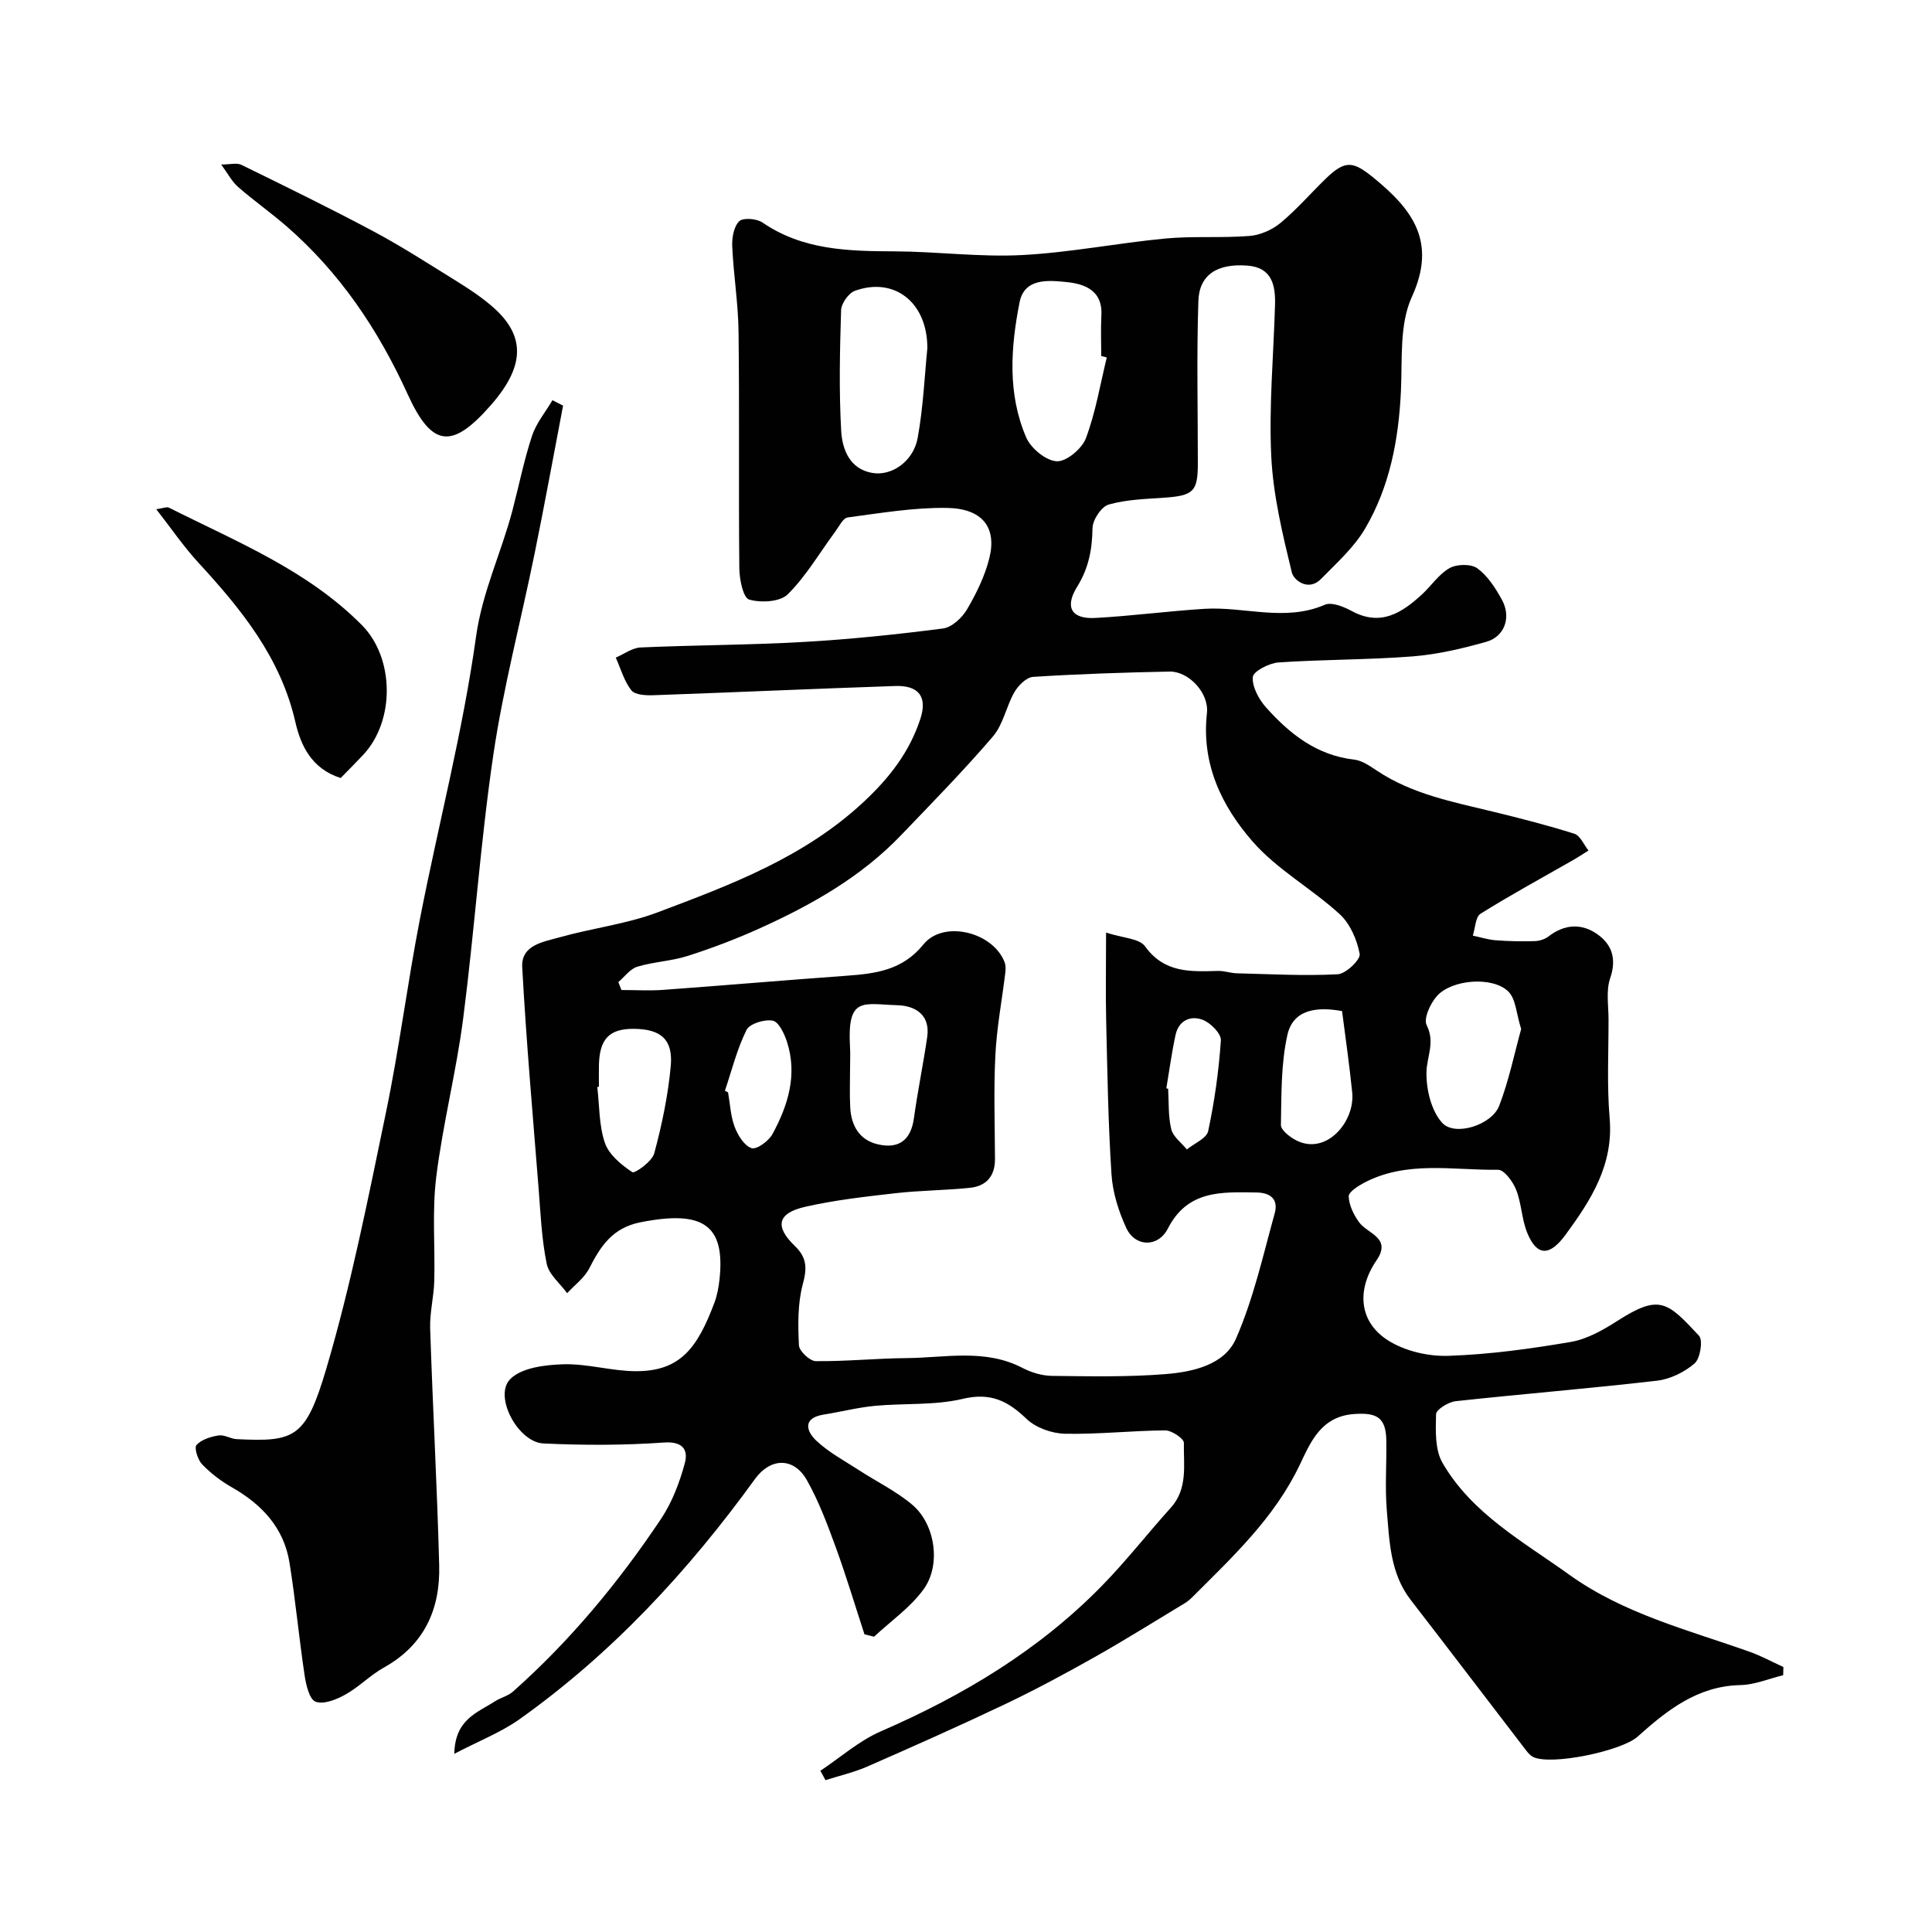
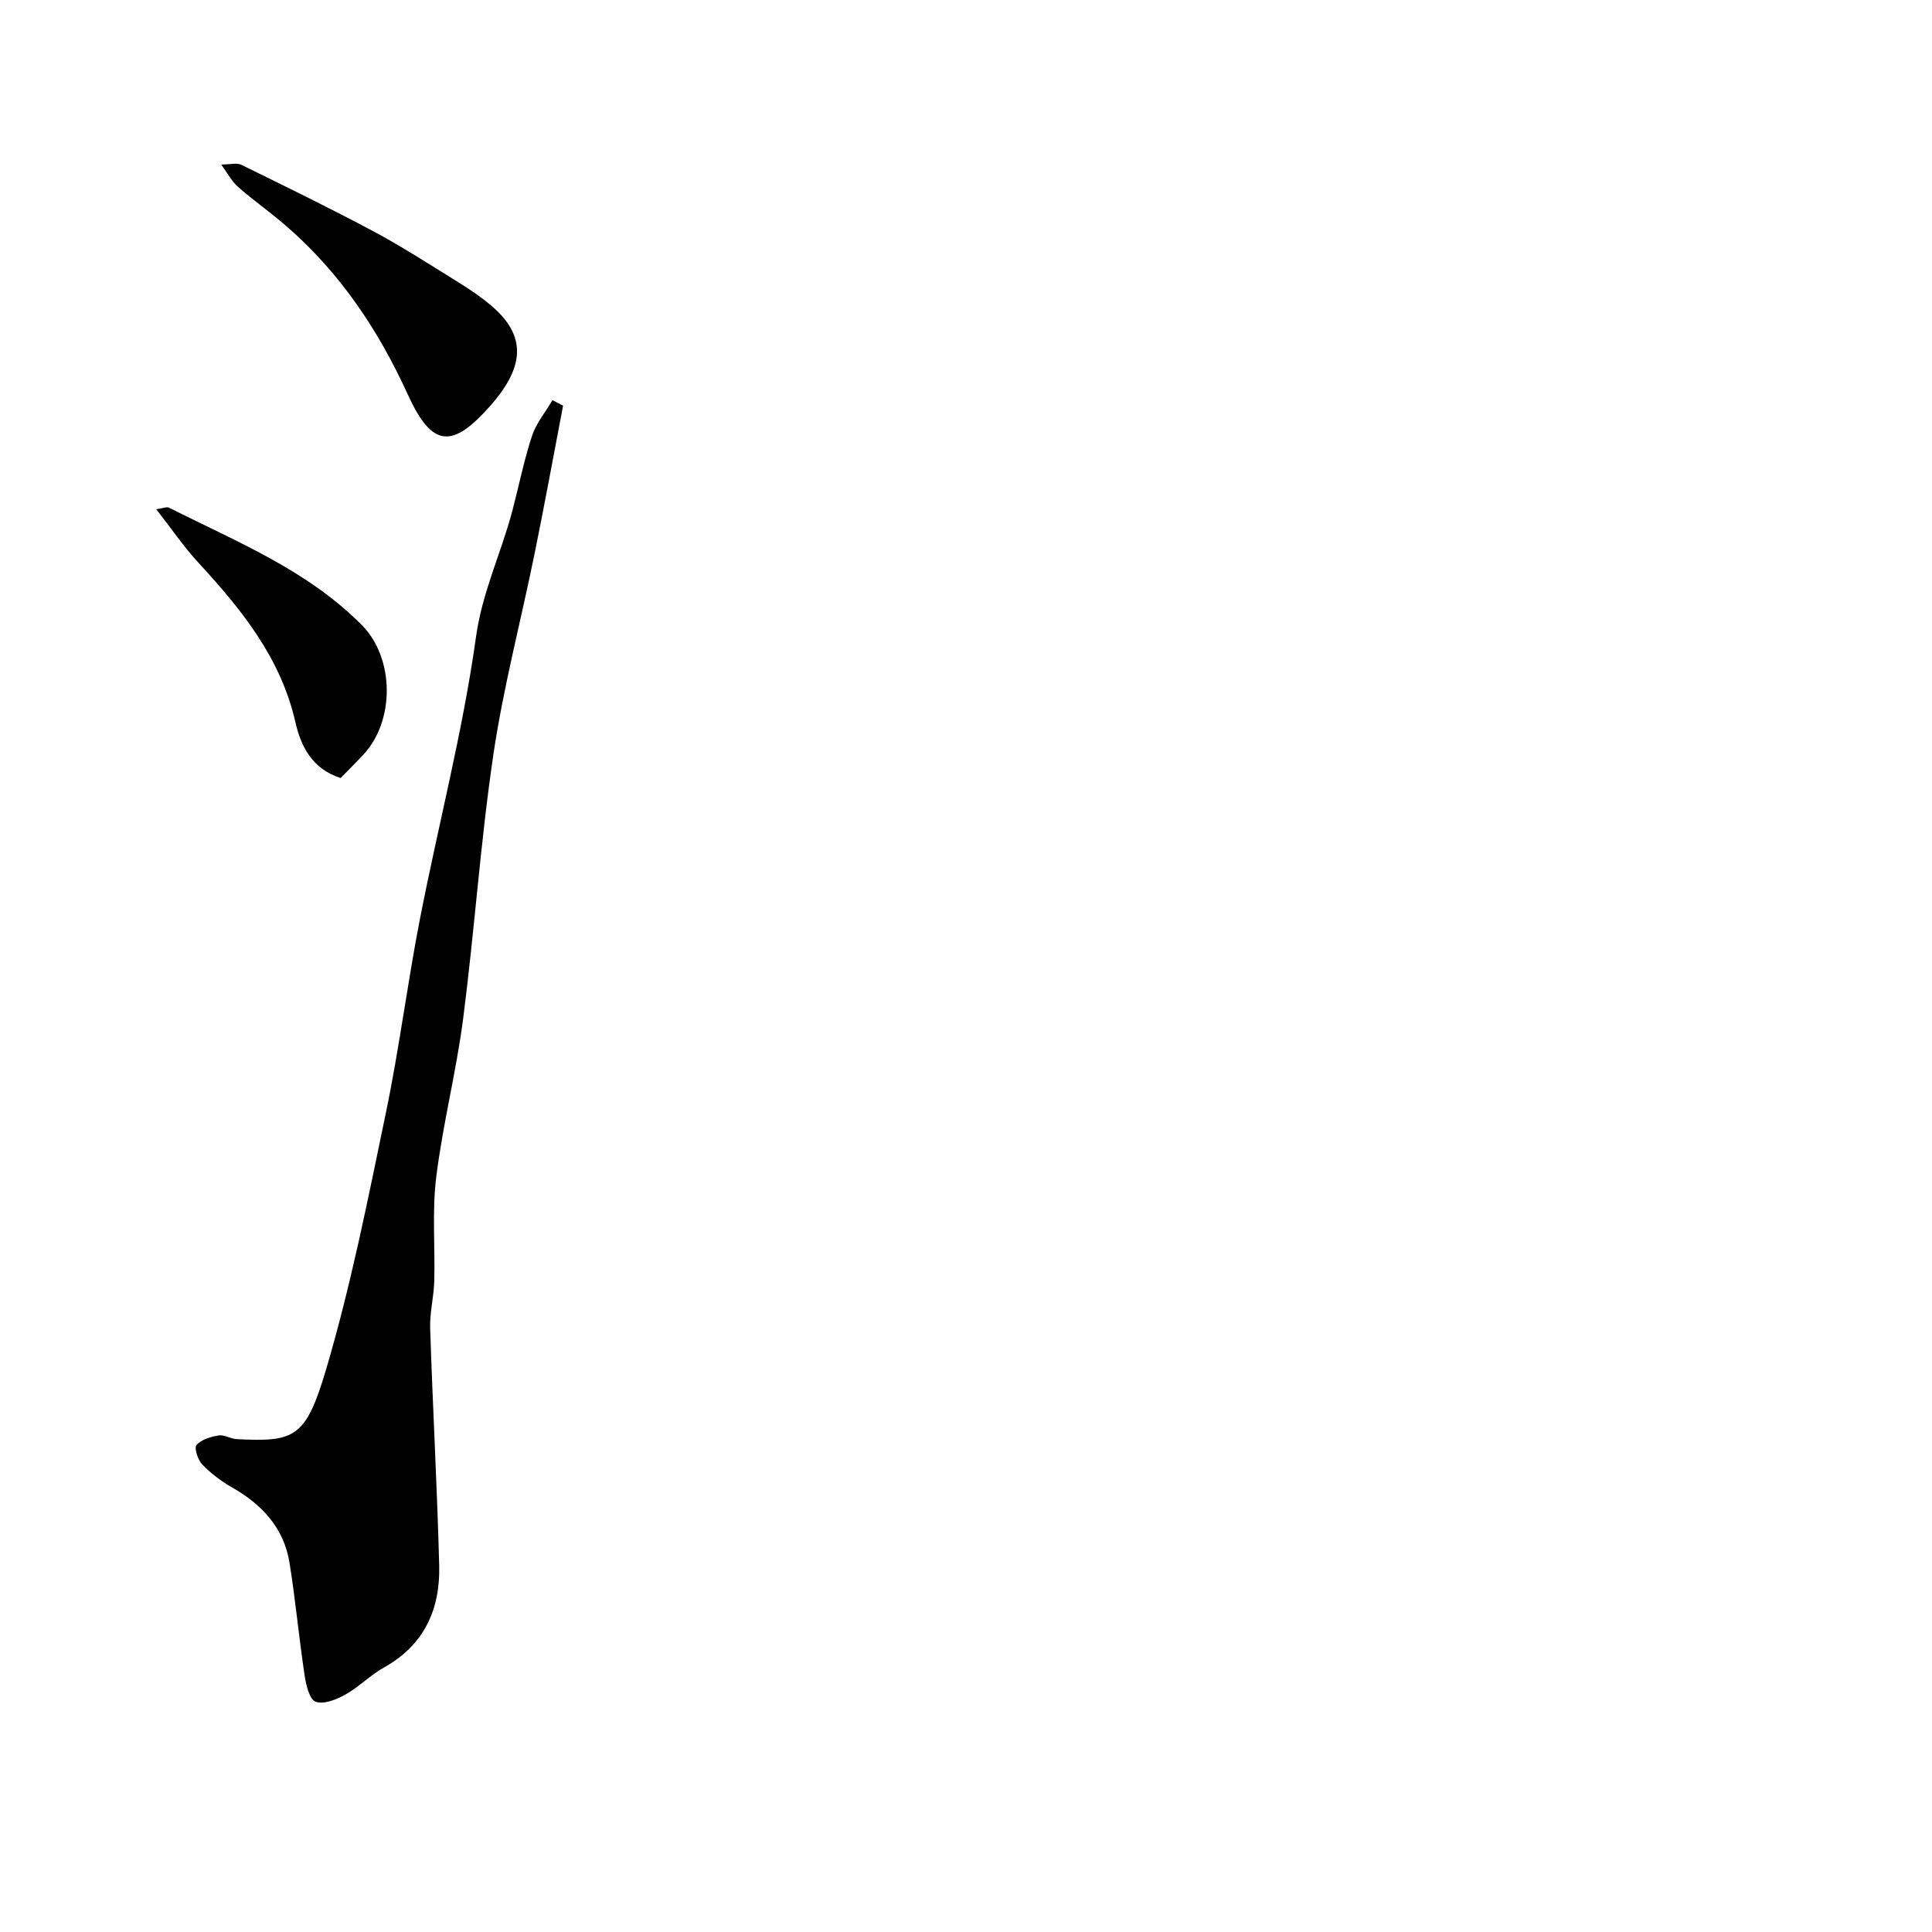
<svg xmlns="http://www.w3.org/2000/svg" enable-background="new 0 0 400 400" viewBox="0 0 400 400">
  <g fill="#010102">
-     <path d="m94.06 363.11c.13-7.17 4.81-8.53 8.38-10.85 1.2-.78 2.73-1.11 3.77-2.04 11.84-10.51 21.87-22.62 30.64-35.74 2.3-3.44 3.86-7.55 4.94-11.57.72-2.7-.38-4.53-4.33-4.25-8.29.58-16.66.59-24.97.19-5.23-.25-10.3-9.72-6.9-13.27 2.31-2.41 7.25-3.01 11.05-3.12 5.02-.15 10.08 1.44 15.12 1.43 9.11-.01 12.65-4.84 16.16-14.2.56-1.5.86-3.15 1.04-4.75 1.24-11.35-3.4-14.45-16.35-11.88-5.8 1.15-8.25 4.92-10.61 9.54-1.01 1.98-3.02 3.44-4.58 5.14-1.47-2.02-3.77-3.86-4.23-6.09-1.05-5.11-1.27-10.41-1.68-15.64-1.21-15.25-2.56-30.5-3.39-45.77-.25-4.62 4.42-5.24 7.74-6.18 6.72-1.9 13.8-2.72 20.3-5.17 15.19-5.72 30.38-11.4 42.7-22.91 5.36-5.01 9.41-10.28 11.66-17.05 1.54-4.6-.23-7.06-5.16-6.9-16.71.56-33.4 1.32-50.11 1.91-1.55.05-3.79-.06-4.54-1.02-1.5-1.92-2.19-4.47-3.22-6.77 1.71-.73 3.4-2.02 5.14-2.1 11.25-.5 22.52-.5 33.75-1.14 9.65-.55 19.28-1.55 28.86-2.79 1.83-.24 3.95-2.21 4.97-3.95 1.95-3.32 3.71-6.93 4.63-10.64 1.57-6.35-1.46-10.26-8.79-10.37-6.84-.11-13.72 1.07-20.54 1.97-.97.13-1.79 1.86-2.57 2.92-3.24 4.38-6.03 9.21-9.85 13-1.59 1.58-5.56 1.79-7.99 1.08-1.23-.36-2.01-4.17-2.03-6.43-.17-16.33.04-32.66-.16-48.99-.07-5.9-1.04-11.79-1.31-17.7-.08-1.77.32-4.1 1.44-5.2.81-.79 3.62-.56 4.82.26 8.37 5.74 17.8 5.93 27.4 5.97 8.77.04 17.57 1.22 26.29.77 9.95-.51 19.81-2.49 29.75-3.43 5.77-.54 11.64-.07 17.43-.53 2.21-.18 4.66-1.27 6.38-2.69 3.32-2.75 6.18-6.06 9.28-9.08 4.1-4 5.72-3.76 10-.27 8.07 6.58 13.14 13.25 7.91 24.68-2.58 5.64-1.95 12.88-2.25 19.42-.47 10.1-2.31 19.86-7.45 28.58-2.3 3.9-5.89 7.09-9.11 10.39-2.54 2.6-5.63.33-6.04-1.39-1.91-7.9-3.86-15.94-4.25-24.01-.5-10.42.48-20.9.78-31.36.11-4.09-.64-7.74-5.73-8.13-6.22-.47-9.96 1.87-10.14 7.34-.37 11.21-.11 22.41-.11 33.6 0 5.81-.91 6.67-6.79 7.1-3.91.28-7.93.37-11.66 1.43-1.53.43-3.34 3.19-3.36 4.91-.06 4.41-.8 8.28-3.19 12.13-2.64 4.26-1.13 6.71 3.78 6.44 7.54-.41 15.06-1.42 22.6-1.89 8.27-.51 16.63 2.74 24.91-.84 1.43-.62 3.92.4 5.58 1.3 5.96 3.23 10.33.41 14.5-3.41 1.96-1.8 3.52-4.23 5.75-5.48 1.51-.85 4.46-.9 5.76.05 2.14 1.58 3.76 4.1 5.08 6.51 1.97 3.6.58 7.62-3.24 8.7-4.98 1.41-10.11 2.61-15.25 3.02-9.22.72-18.51.62-27.75 1.25-1.95.13-5.25 1.84-5.34 3.02-.16 2.06 1.27 4.65 2.79 6.35 4.88 5.45 10.48 9.88 18.21 10.75 1.65.19 3.28 1.35 4.74 2.32 7.29 4.84 15.68 6.44 23.96 8.45 5.67 1.38 11.33 2.82 16.88 4.58 1.22.39 1.96 2.28 2.92 3.47-1.02.64-2.02 1.31-3.06 1.91-6.45 3.69-12.99 7.24-19.29 11.18-1.06.66-1.09 2.98-1.6 4.53 1.58.33 3.14.84 4.73.96 2.68.21 5.39.26 8.08.18.98-.03 2.12-.39 2.89-.99 3.29-2.54 6.82-2.73 10.06-.46 3.06 2.15 4.05 5.13 2.68 9.13-.88 2.56-.35 5.62-.34 8.46.01 6.85-.35 13.73.23 20.53.82 9.65-3.84 16.91-9.12 24.11-3.28 4.48-5.92 4.53-7.94-.38-1.15-2.81-1.18-6.08-2.3-8.92-.66-1.68-2.48-4.16-3.75-4.14-9.32.13-18.93-1.98-27.78 2.72-1.26.67-3.18 1.91-3.14 2.81.08 1.81 1.03 3.77 2.13 5.3 1.74 2.44 6.85 3.21 3.64 7.91-4.16 6.08-3.68 12.75 2.39 16.59 3.48 2.21 8.31 3.33 12.48 3.19 8.48-.28 16.98-1.45 25.36-2.88 3.37-.58 6.69-2.47 9.64-4.36 8.7-5.57 10.31-4 16.89 3.08.86.93.26 4.71-.91 5.73-2.09 1.81-5.05 3.26-7.8 3.58-13.87 1.61-27.79 2.73-41.66 4.24-1.51.16-4.04 1.73-4.07 2.7-.09 3.38-.25 7.34 1.34 10.08 6.1 10.52 16.66 16.27 26.2 23.12 11.32 8.13 24.62 11.45 37.43 16 2.38.85 4.63 2.08 6.94 3.14-.01.56-.03 1.12-.04 1.69-2.95.72-5.88 1.98-8.84 2.05-8.9.18-15.21 5.22-21.32 10.69-3.33 2.97-17.89 6-21.6 4.2-.57-.28-1.05-.83-1.45-1.35-7.97-10.38-15.89-20.8-23.9-31.16-4.28-5.53-4.41-12.17-4.96-18.61-.4-4.8-.01-9.66-.1-14.49-.09-4.75-2.04-5.73-6.68-5.4-6.83.5-8.98 5.78-11.21 10.46-5.25 11.04-13.93 19.11-22.32 27.5-.46.46-.99.89-1.55 1.23-6.27 3.78-12.47 7.67-18.85 11.26-6.07 3.42-12.22 6.72-18.5 9.71-9.36 4.45-18.83 8.66-28.33 12.82-2.77 1.21-5.77 1.9-8.67 2.82-.35-.65-.71-1.29-1.06-1.94 4.16-2.77 8.02-6.21 12.53-8.17 17.08-7.42 32.78-16.83 45.84-30.21 4.99-5.11 9.4-10.78 14.19-16.09 3.57-3.97 2.61-8.85 2.7-13.42.02-.88-2.51-2.58-3.85-2.58-6.93.04-13.86.84-20.78.69-2.72-.06-6.04-1.24-7.96-3.09-3.9-3.74-7.46-5.49-13.2-4.13-5.86 1.39-12.15.87-18.22 1.45-3.54.34-7.02 1.24-10.55 1.8-4.44.7-3.62 3.44-1.56 5.39 2.6 2.46 5.9 4.2 8.94 6.18 3.66 2.38 7.67 4.32 10.97 7.12 4.69 3.98 6 12.35 2.36 17.43-2.72 3.8-6.81 6.61-10.29 9.87-.66-.16-1.33-.33-1.99-.49-1.98-6.05-3.8-12.15-5.98-18.12-1.72-4.7-3.49-9.45-5.94-13.79-2.73-4.84-7.56-4.65-10.74-.26-13.83 19.09-29.68 36.23-48.99 49.91-3.86 2.67-8.34 4.41-13.27 7zm134.94-170.03c3.44 1.13 6.87 1.19 8.07 2.85 4.01 5.57 9.46 5.24 15.12 5.09 1.29-.03 2.59.46 3.89.49 6.96.17 13.95.57 20.89.2 1.68-.09 4.75-3.05 4.54-4.2-.55-2.94-1.98-6.26-4.14-8.24-5.77-5.29-12.95-9.22-18.03-15.04-6.38-7.31-10.63-16.04-9.46-26.55.48-4.28-3.85-8.71-7.71-8.64-9.43.19-18.87.5-28.28 1.1-1.37.09-3.06 1.76-3.85 3.14-1.71 2.95-2.32 6.69-4.46 9.19-6.02 7.04-12.53 13.66-18.94 20.36-8.29 8.69-18.55 14.49-29.34 19.37-4.84 2.19-9.84 4.09-14.9 5.71-3.38 1.08-7.06 1.21-10.46 2.24-1.49.45-2.62 2.08-3.92 3.18.21.55.42 1.09.64 1.64 2.89 0 5.8.18 8.68-.03 12.63-.92 25.26-2.01 37.89-2.92 6.05-.44 11.62-1.12 15.96-6.49 4.16-5.14 14.48-2.55 16.82 3.74.24.66.21 1.47.12 2.19-.69 5.67-1.77 11.32-2.05 17.01-.36 7.14-.11 14.32-.08 21.48.02 3.57-1.82 5.64-5.22 5.98-5.08.52-10.21.53-15.28 1.1-6.31.72-12.67 1.42-18.85 2.84-5.69 1.31-6.29 4.05-2.09 8.09 2.53 2.43 2.54 4.62 1.65 7.93-1.08 4.02-1 8.43-.8 12.64.06 1.2 2.25 3.26 3.48 3.28 6.27.07 12.54-.58 18.81-.63 8.04-.07 16.25-2 24.01 2.04 1.83.95 4.03 1.61 6.07 1.64 7.86.09 15.75.26 23.57-.37 5.63-.45 12.16-1.92 14.53-7.3 3.62-8.24 5.61-17.23 8.03-25.97.75-2.71-.6-4.28-3.76-4.33-7.21-.1-14.26-.54-18.35 7.46-2.03 3.97-6.78 3.86-8.62-.12-1.6-3.46-2.82-7.35-3.06-11.13-.69-10.57-.85-21.18-1.1-31.78-.13-5.62-.02-11.26-.02-18.24zm-37-120.98c.02-9.59-6.93-14.82-15-11.89-1.31.47-2.81 2.61-2.86 4.01-.26 8.33-.45 16.69.02 25.01.22 3.79 1.75 7.86 6.4 8.68 4.08.72 8.55-2.41 9.43-7.22 1.17-6.41 1.44-12.98 2.01-18.59zm37.15 1.9c-.38-.1-.77-.19-1.15-.29 0-2.82-.12-5.64.03-8.45.29-5.57-4.12-6.6-7.75-6.92-3.35-.3-8.21-.73-9.19 4.25-1.85 9.38-2.51 18.93 1.36 27.95.97 2.27 4.08 4.84 6.33 4.96 1.99.11 5.23-2.59 6.04-4.76 2.01-5.35 2.96-11.13 4.33-16.74zm85.79 139.05c-1.01-3.18-1.09-6.23-2.66-7.77-3.25-3.19-11.73-2.52-14.8.96-1.36 1.54-2.79 4.66-2.1 6.02 1.78 3.54.04 6.45-.04 9.64-.09 3.57.96 8.04 3.24 10.56 2.64 2.91 10.29.45 11.81-3.52 2.02-5.23 3.14-10.8 4.55-15.89zm-138.94 7.77c0 2.83-.12 5.66.03 8.48.21 3.75 1.89 6.74 5.73 7.62 4.32 1 6.83-.85 7.46-5.42.77-5.62 1.94-11.19 2.75-16.81.66-4.57-2.45-6.46-6.15-6.57-7.13-.21-10.46-1.95-9.83 8.71.08 1.32.01 2.66.01 3.99zm-52 4.18c-.11.02-.23.03-.34.05.46 3.88.34 7.97 1.58 11.58.84 2.44 3.39 4.54 5.67 6.05.51.34 4.09-2.21 4.54-3.88 1.59-5.91 2.86-11.97 3.42-18.06.51-5.54-2.04-7.67-7.59-7.73-5.11-.05-7.16 2.06-7.28 7.53-.03 1.48 0 2.97 0 4.46zm153.86-15.66c-5.29-.99-10.14-.3-11.31 4.9-1.36 6.03-1.23 12.42-1.35 18.67-.02 1.03 1.77 2.44 3.02 3.11 6.28 3.37 12.36-3.75 11.74-9.84-.57-5.66-1.39-11.29-2.1-16.84zm-127.77 16.48c.22.12.43.23.65.35.42 2.4.52 4.91 1.37 7.15.65 1.73 1.98 3.89 3.49 4.39 1.05.35 3.54-1.46 4.32-2.89 3.24-5.95 5.21-12.3 3.02-19.11-.54-1.68-1.71-4.15-2.95-4.39-1.69-.33-4.78.61-5.43 1.92-1.97 3.96-3.05 8.36-4.47 12.58zm91.39-.5c.12.03.25.07.37.1.17 2.8-.01 5.69.65 8.38.38 1.56 2.11 2.8 3.23 4.18 1.53-1.25 4.09-2.29 4.41-3.8 1.32-6.18 2.2-12.49 2.63-18.79.09-1.37-2.11-3.6-3.72-4.23-2.51-.98-5 .08-5.66 3.09-.8 3.66-1.29 7.38-1.91 11.07z" />
    <path d="m116.58 83.98c-1.96 10.22-3.82 20.46-5.9 30.65-2.82 13.87-6.46 27.6-8.53 41.57-2.68 18.15-3.91 36.5-6.26 54.71-1.42 10.98-4.21 21.79-5.57 32.77-.88 7.09-.22 14.35-.41 21.54-.09 3.27-.95 6.54-.85 9.78.53 16.36 1.44 32.71 1.87 49.08.24 9.04-3.05 16.48-11.42 21.15-2.84 1.58-5.19 4.04-8.02 5.62-1.84 1.03-4.49 2.09-6.15 1.47-1.29-.48-1.98-3.5-2.28-5.49-1.16-7.74-1.88-15.55-3.12-23.28-1.16-7.21-5.69-12.06-11.91-15.6-2.25-1.28-4.4-2.92-6.19-4.78-.9-.94-1.67-3.43-1.16-4 1.04-1.14 2.95-1.72 4.59-1.98 1.17-.19 2.48.71 3.75.77 11.98.58 14.28-.17 18.53-14.56 5.14-17.41 8.67-35.32 12.37-53.13 2.75-13.24 4.43-26.71 7.02-39.99 3.8-19.49 8.88-38.78 11.61-58.41 1.3-9.33 5.22-17.38 7.53-26.13 1.36-5.17 2.4-10.44 4.07-15.5.87-2.64 2.79-4.93 4.23-7.38.73.38 1.46.75 2.2 1.12z" />
    <path d="m45.79 34.06c1.89 0 3.24-.4 4.17.06 9.17 4.49 18.35 8.97 27.36 13.78 5.88 3.14 11.51 6.78 17.19 10.3 2.49 1.55 4.97 3.18 7.2 5.08 7.15 6.06 7.09 12.4-.04 20.55-8.01 9.16-12.2 8.91-17.25-2.17-6.1-13.4-14.07-25.26-25.21-34.91-3.22-2.79-6.72-5.24-9.92-8.05-1.29-1.12-2.12-2.77-3.5-4.64z" />
    <path d="m70.53 161.08c-6.05-1.92-8.28-6.78-9.38-11.6-3.05-13.33-11.16-23.3-20.06-32.97-3.05-3.31-5.61-7.08-8.74-11.08 1.41-.19 2.18-.56 2.64-.32 13.97 7.04 28.65 12.91 39.96 24.34 6.71 6.79 6.87 19.75.25 26.83-1.47 1.57-3 3.09-4.67 4.8z" />
  </g>
</svg>